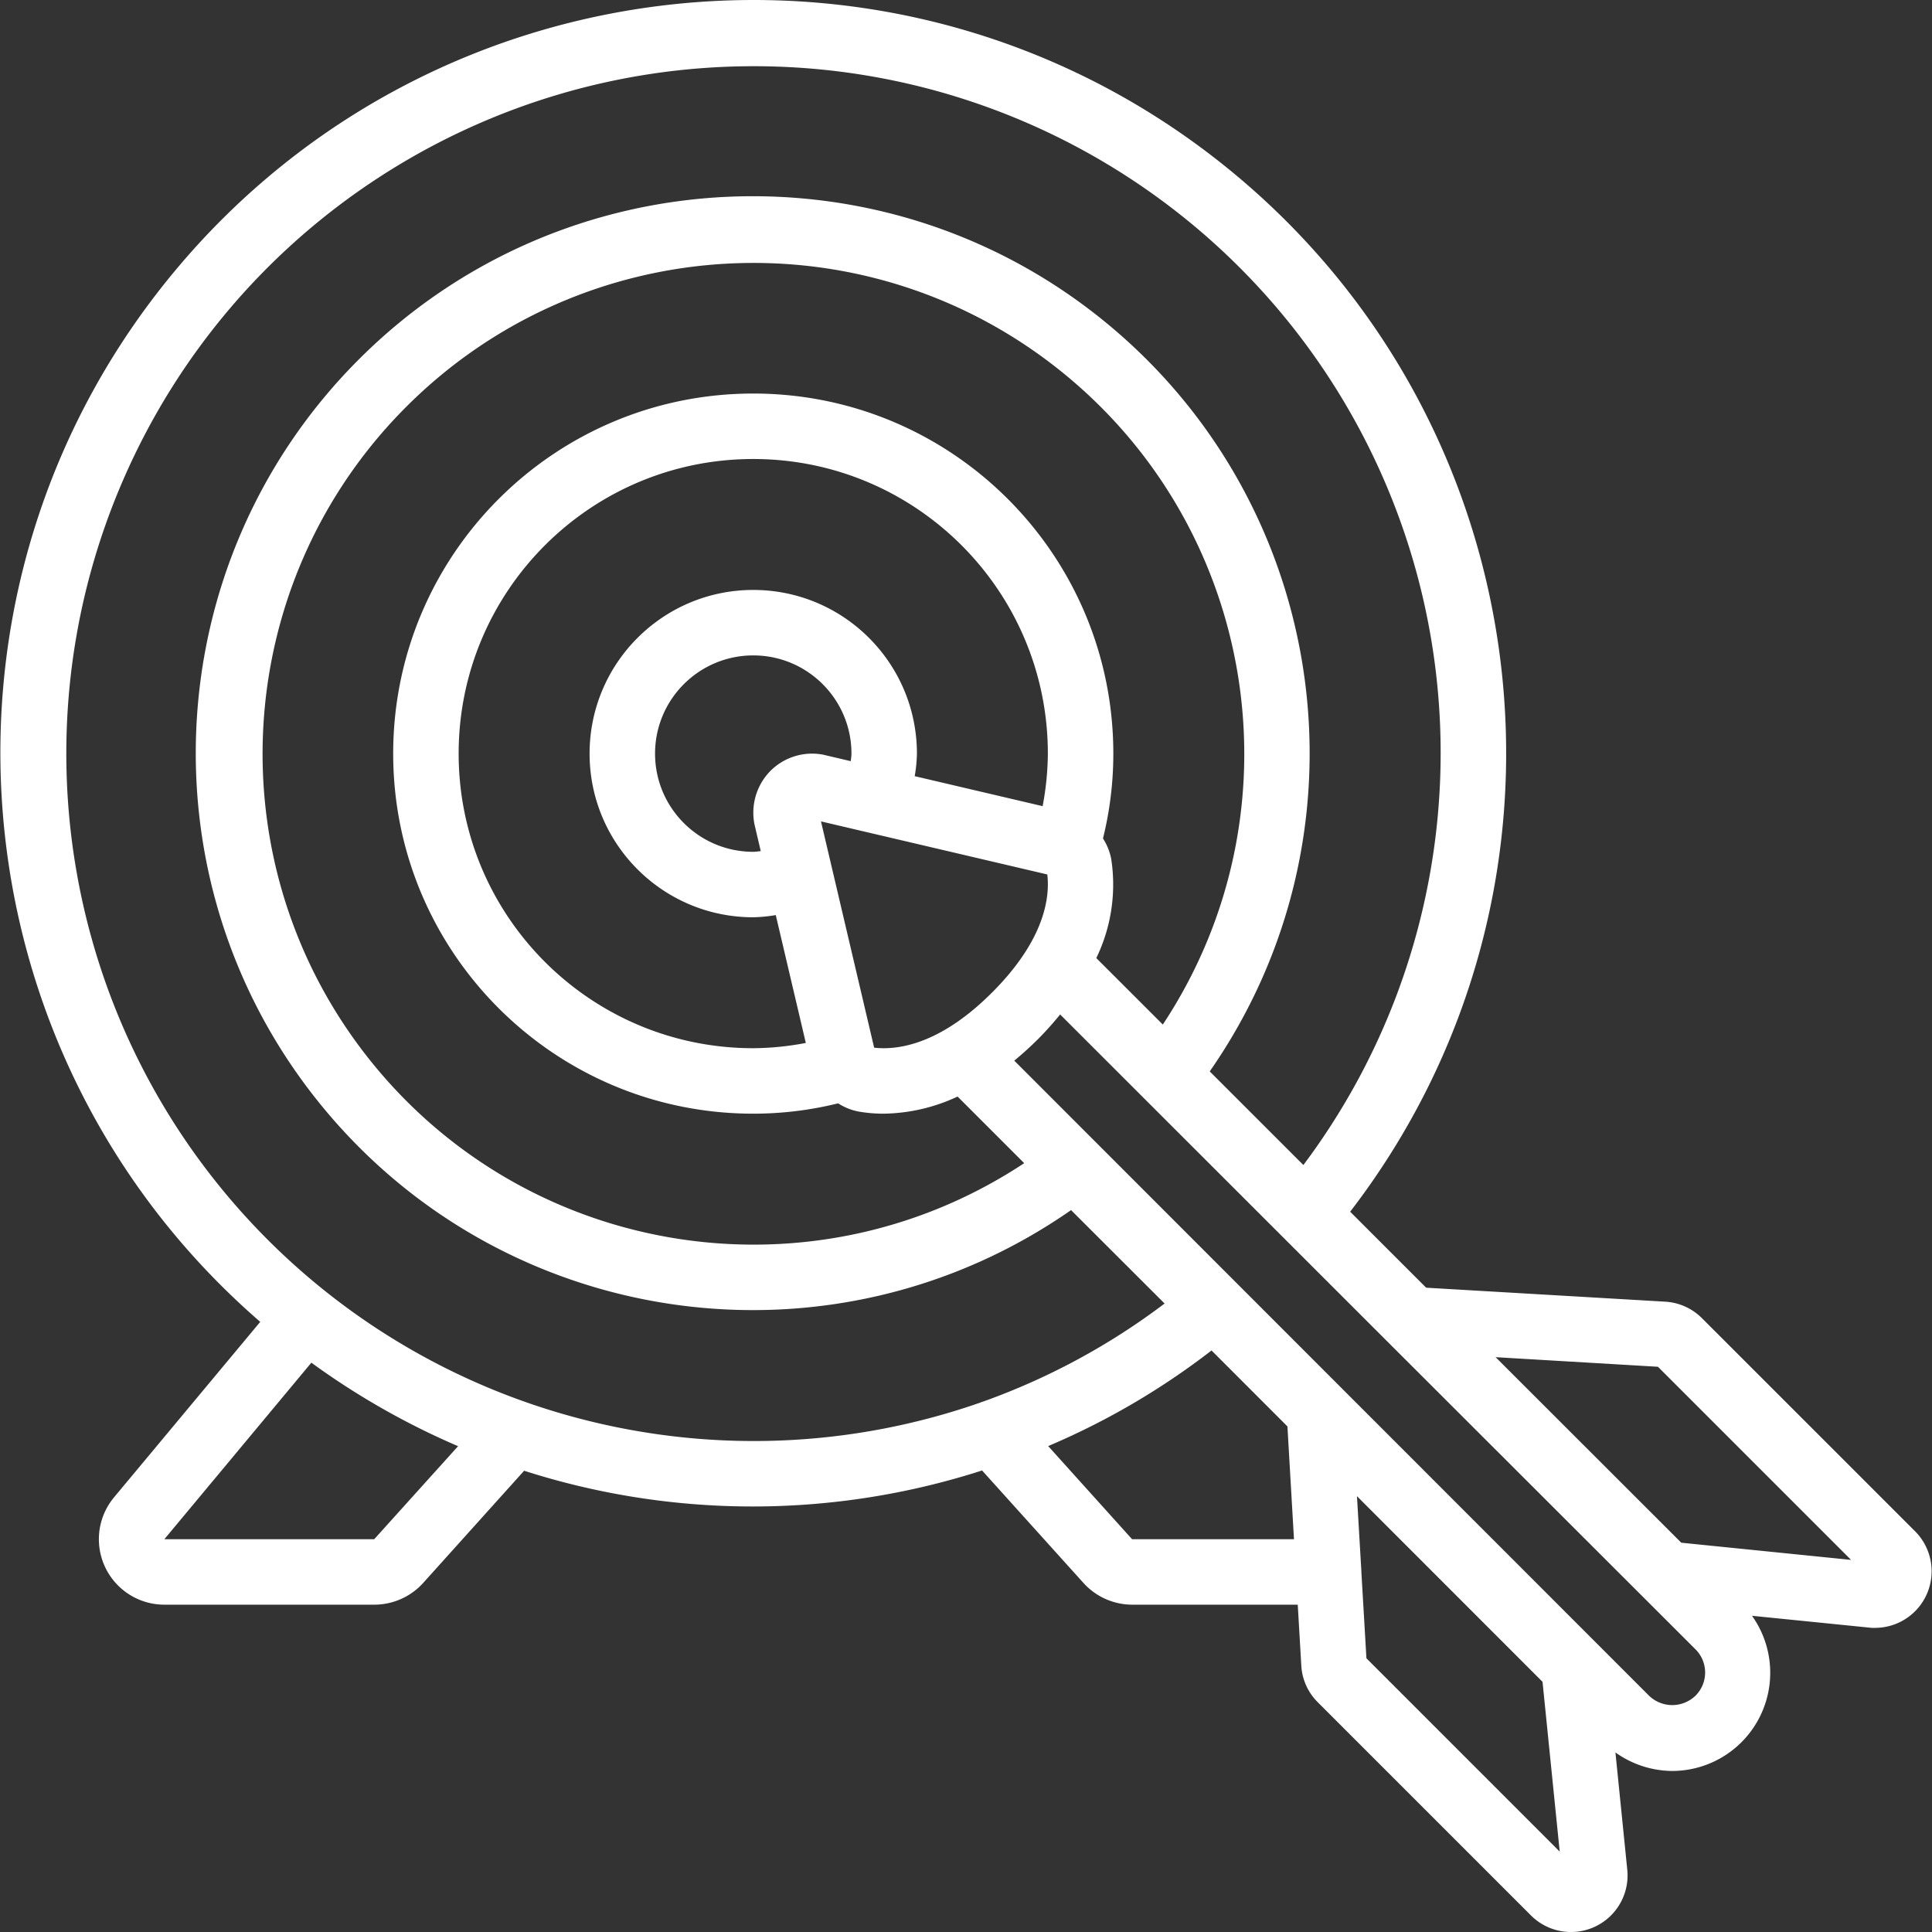
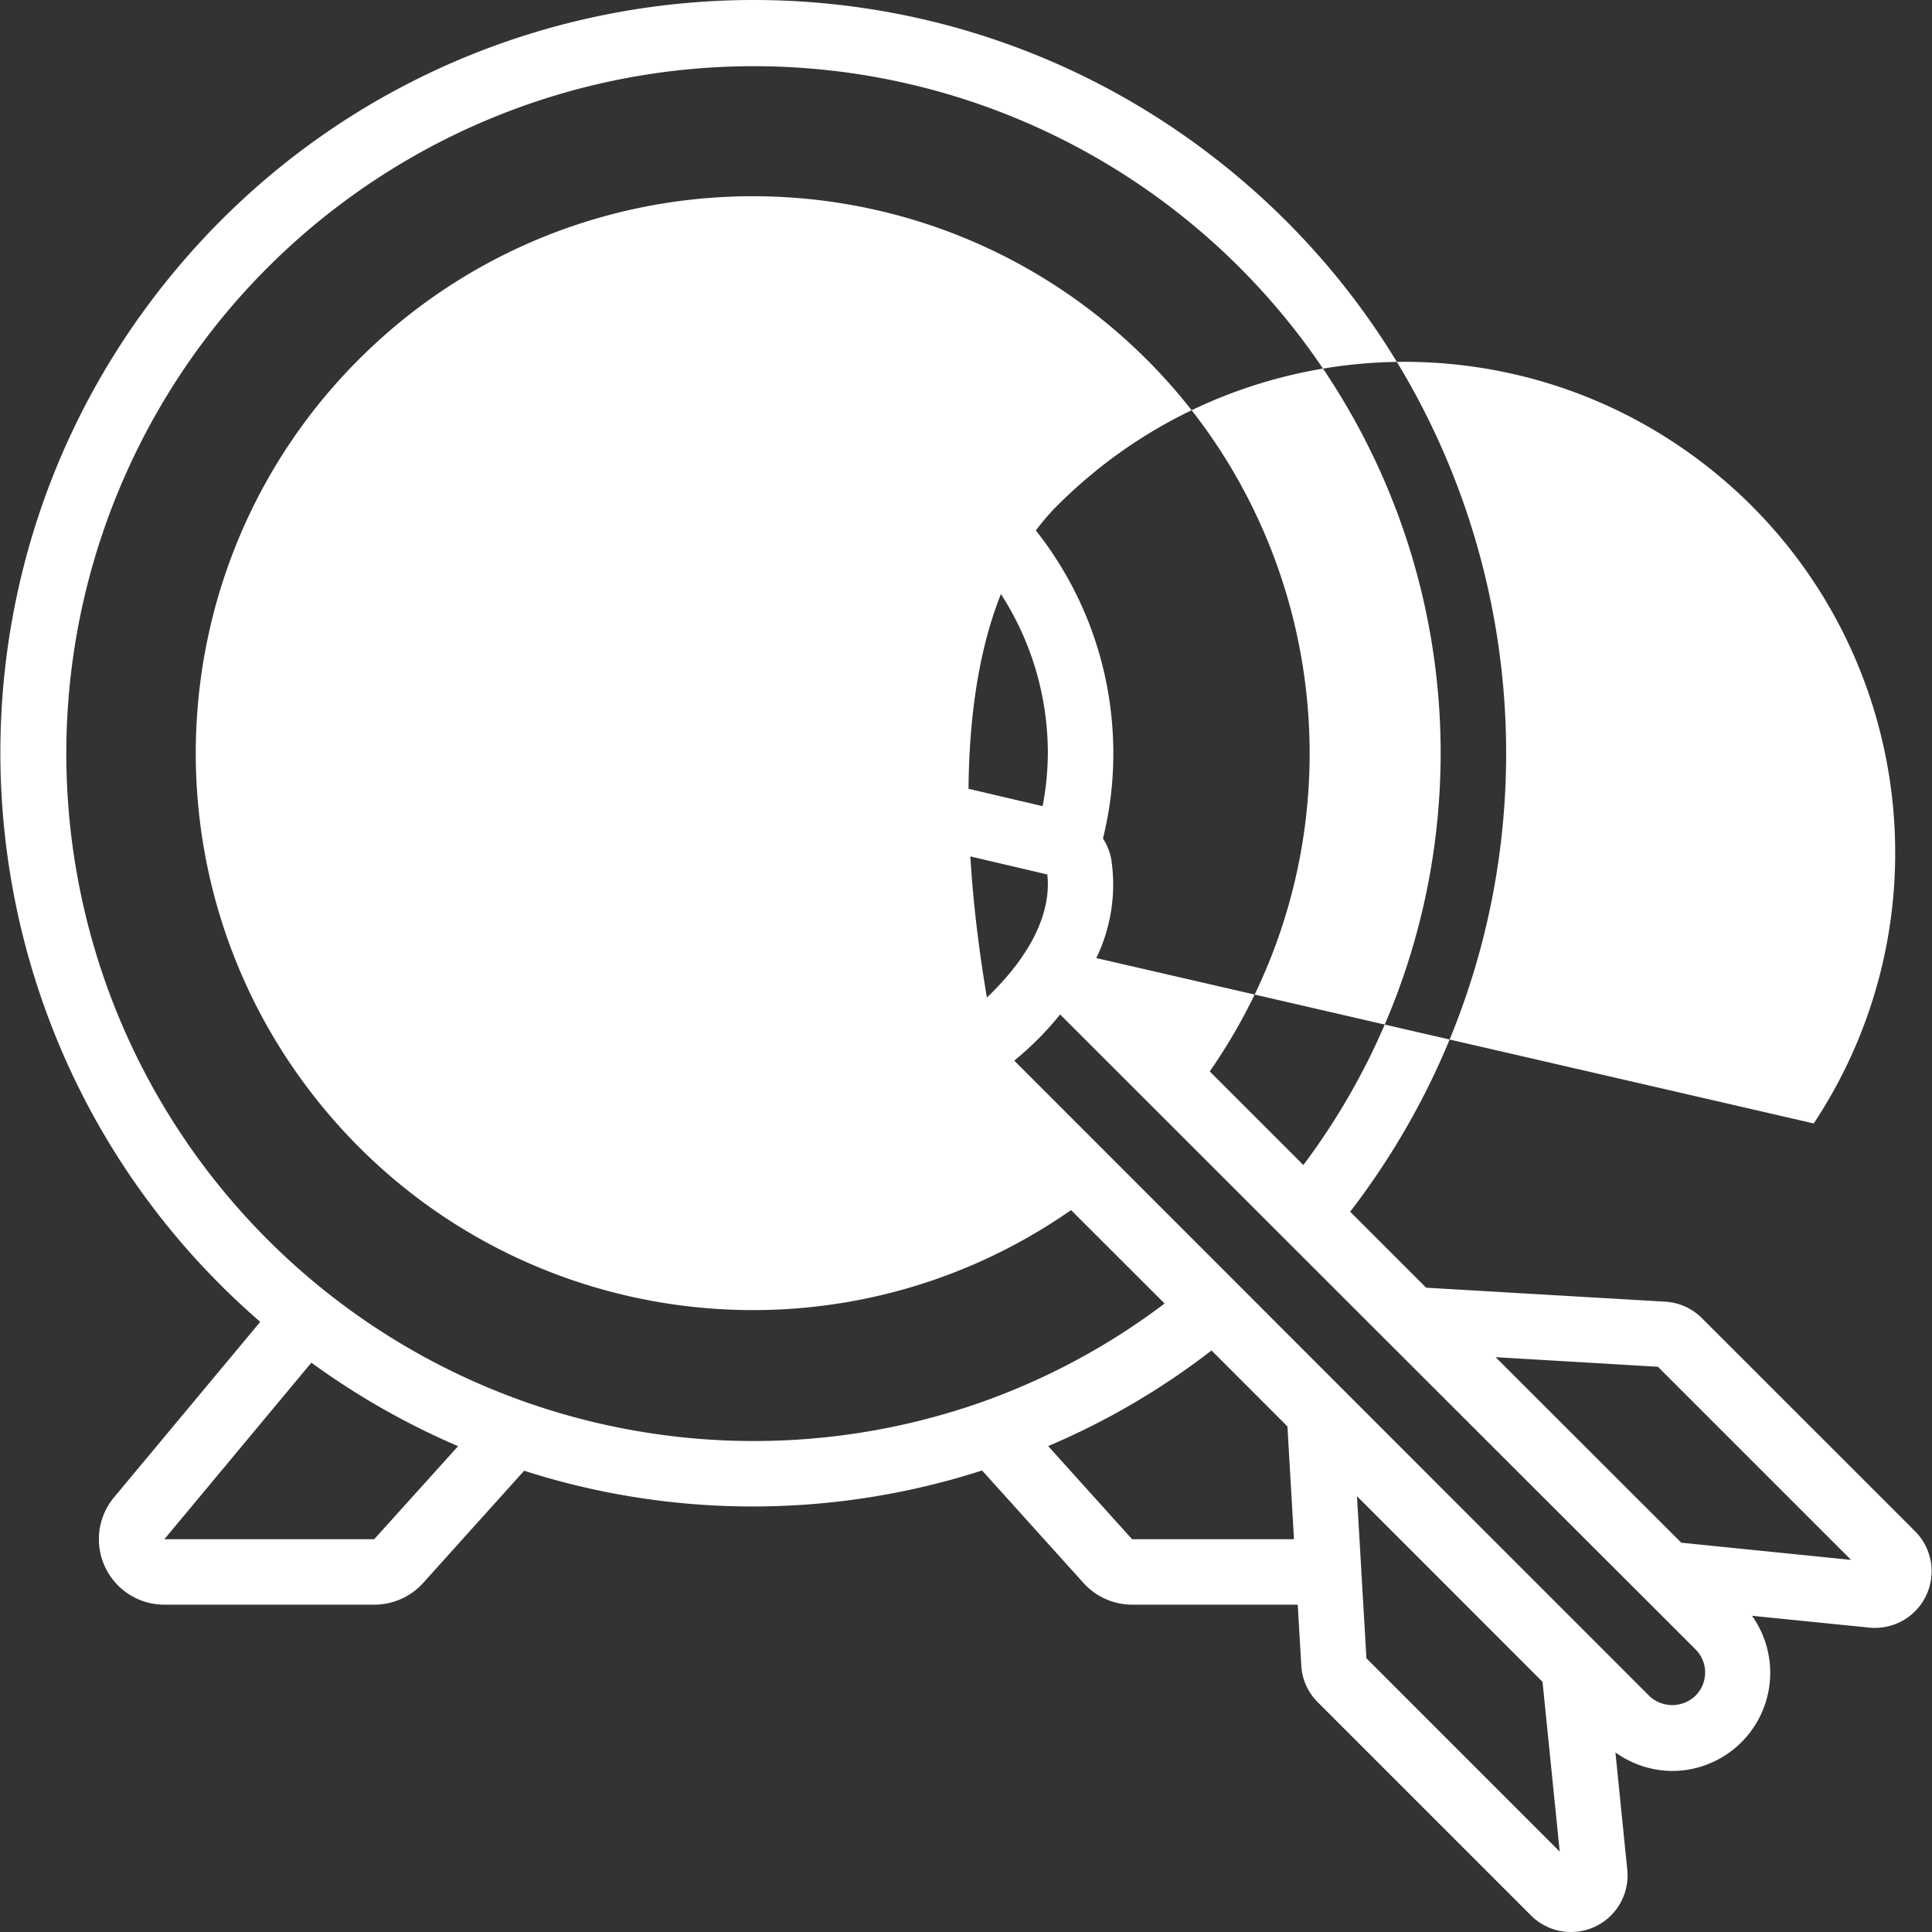
<svg xmlns="http://www.w3.org/2000/svg" width="512" height="512" x="0" y="0" viewBox="0 0 512.196 512.196" style="enable-background:new 0 0 512 512" xml:space="preserve" class="">
  <rect x="0" y="0" width="512.196" height="512.196" fill="#333333" stroke="none" />
  <g>
-     <path d="m68.991 350.441-38.712 46.462a17.356 17.356 0 0 0 13.304 28.516h55.626a17.468 17.468 0 0 0 12.956-5.736l26.789-29.774a198.465 198.465 0 0 0 121.405-.069l26.902 29.844a17.457 17.457 0 0 0 12.93 5.736h43.858l.937 16.089a14.866 14.866 0 0 0 4.339 9.745l56.494 56.494a15.003 15.003 0 0 0 25.617-11.784l-3.167-31.371a26.181 26.181 0 0 0 15.1 4.912 26.032 26.032 0 0 0 21.104-41.142l31.753 3.202h.92a15.005 15.005 0 0 0 10.5-25.669l-56.476-56.468a14.995 14.995 0 0 0-9.728-4.339l-63.349-3.705-20.15-20.142c66.253-86.19 51.345-209.551-33.533-277.476s-208.509-55.434-278.081 28.1-59.497 207.383 22.662 278.575zm30.216 57.622H43.573l38.973-46.8a200.266 200.266 0 0 0 38.895 22.138zm200.921 0-22.242-24.689a195.43 195.43 0 0 0 43.303-25.348l20.124 20.133 1.736 29.904zm62.126 31.57-1.336-22.823v-.199l-1.172-19.959 49.195 49.213 4.556 45.021zm87.231 9.928a8.869 8.869 0 0 1-12.297 0l-168.292-168.37a90.858 90.858 0 0 0 6.396-5.806 86.392 86.392 0 0 0 5.762-6.439l86.65 86.606.113.113 81.66 81.573a8.675 8.675 0 0 1 .008 12.323zM290.643 253.994a44.672 44.672 0 0 0 3.948-26.312 15.516 15.516 0 0 0-2.178-5.398 93.035 93.035 0 0 0 2.742-22.493c0-52.72-42.738-95.458-95.458-95.458s-95.458 42.738-95.458 95.458 42.738 95.458 95.458 95.458a93.307 93.307 0 0 0 22.502-2.742 15.225 15.225 0 0 0 5.38 2.169c2.209.386 4.448.578 6.691.573a47.626 47.626 0 0 0 19.595-4.539l17.66 17.66c-55.724 36.855-130.305 25.523-172.567-26.221s-38.472-127.086 8.77-174.327 122.583-51.032 174.327-8.77 63.076 116.843 26.221 172.567zm-58.897 23.76-14.093-59.991 59.999 14.067c.712 6.075-.651 17.295-14.631 31.284s-25.201 15.317-31.275 14.64zm44.665-64.035-33.914-7.949c.352-1.975.549-3.974.59-5.979 0-23.964-19.426-43.39-43.39-43.39s-43.39 19.426-43.39 43.39 19.426 43.39 43.39 43.39a39.966 39.966 0 0 0 5.97-.581l7.966 33.896a76.441 76.441 0 0 1-13.937 1.397c-43.134 0-78.102-34.967-78.102-78.102s34.967-78.102 78.102-78.102 78.102 34.967 78.102 78.102a76.875 76.875 0 0 1-1.387 13.928zm-72.14-9.363a15.767 15.767 0 0 0-4.226 14.293l1.64 6.994c-.677.052-1.224.182-1.987.182-14.378 0-26.034-11.656-26.034-26.034s11.656-26.034 26.034-26.034 26.034 11.656 26.034 26.034c0 .781-.13 1.319-.182 2.005l-7.385-1.736a15.623 15.623 0 0 0-13.894 4.296zM439.54 362.347l51.2 51.2-45.013-4.556-49.221-49.187zM199.698 17.554c68.989-.055 132.085 38.883 162.97 100.573s24.253 135.537-17.128 190.737l-24.828-24.819c43.709-62.767 32.248-148.521-26.41-197.607S149.212 41.19 95.134 95.28 37.24 235.803 86.339 294.45s134.857 70.087 197.613 26.363l24.793 24.767a180.056 180.056 0 0 1-48.076 25.982 8.305 8.305 0 0 0-.868.312c-68.392 23.838-144.409 4.912-193.641-48.21S3.827 193.31 32.787 126.924s94.484-109.32 166.911-109.37z" fill="#ffffff" opacity="1" data-original="#000000" />
+     <path d="m68.991 350.441-38.712 46.462a17.356 17.356 0 0 0 13.304 28.516h55.626a17.468 17.468 0 0 0 12.956-5.736l26.789-29.774a198.465 198.465 0 0 0 121.405-.069l26.902 29.844a17.457 17.457 0 0 0 12.93 5.736h43.858l.937 16.089a14.866 14.866 0 0 0 4.339 9.745l56.494 56.494a15.003 15.003 0 0 0 25.617-11.784l-3.167-31.371a26.181 26.181 0 0 0 15.1 4.912 26.032 26.032 0 0 0 21.104-41.142l31.753 3.202h.92a15.005 15.005 0 0 0 10.5-25.669l-56.476-56.468a14.995 14.995 0 0 0-9.728-4.339l-63.349-3.705-20.15-20.142c66.253-86.19 51.345-209.551-33.533-277.476s-208.509-55.434-278.081 28.1-59.497 207.383 22.662 278.575zm30.216 57.622H43.573l38.973-46.8a200.266 200.266 0 0 0 38.895 22.138zm200.921 0-22.242-24.689a195.43 195.43 0 0 0 43.303-25.348l20.124 20.133 1.736 29.904zm62.126 31.57-1.336-22.823v-.199l-1.172-19.959 49.195 49.213 4.556 45.021zm87.231 9.928a8.869 8.869 0 0 1-12.297 0l-168.292-168.37a90.858 90.858 0 0 0 6.396-5.806 86.392 86.392 0 0 0 5.762-6.439l86.65 86.606.113.113 81.66 81.573a8.675 8.675 0 0 1 .008 12.323zM290.643 253.994a44.672 44.672 0 0 0 3.948-26.312 15.516 15.516 0 0 0-2.178-5.398 93.035 93.035 0 0 0 2.742-22.493c0-52.72-42.738-95.458-95.458-95.458s-95.458 42.738-95.458 95.458 42.738 95.458 95.458 95.458a93.307 93.307 0 0 0 22.502-2.742 15.225 15.225 0 0 0 5.38 2.169c2.209.386 4.448.578 6.691.573a47.626 47.626 0 0 0 19.595-4.539l17.66 17.66s-38.472-127.086 8.77-174.327 122.583-51.032 174.327-8.77 63.076 116.843 26.221 172.567zm-58.897 23.76-14.093-59.991 59.999 14.067c.712 6.075-.651 17.295-14.631 31.284s-25.201 15.317-31.275 14.64zm44.665-64.035-33.914-7.949c.352-1.975.549-3.974.59-5.979 0-23.964-19.426-43.39-43.39-43.39s-43.39 19.426-43.39 43.39 19.426 43.39 43.39 43.39a39.966 39.966 0 0 0 5.97-.581l7.966 33.896a76.441 76.441 0 0 1-13.937 1.397c-43.134 0-78.102-34.967-78.102-78.102s34.967-78.102 78.102-78.102 78.102 34.967 78.102 78.102a76.875 76.875 0 0 1-1.387 13.928zm-72.14-9.363a15.767 15.767 0 0 0-4.226 14.293l1.64 6.994c-.677.052-1.224.182-1.987.182-14.378 0-26.034-11.656-26.034-26.034s11.656-26.034 26.034-26.034 26.034 11.656 26.034 26.034c0 .781-.13 1.319-.182 2.005l-7.385-1.736a15.623 15.623 0 0 0-13.894 4.296zM439.54 362.347l51.2 51.2-45.013-4.556-49.221-49.187zM199.698 17.554c68.989-.055 132.085 38.883 162.97 100.573s24.253 135.537-17.128 190.737l-24.828-24.819c43.709-62.767 32.248-148.521-26.41-197.607S149.212 41.19 95.134 95.28 37.24 235.803 86.339 294.45s134.857 70.087 197.613 26.363l24.793 24.767a180.056 180.056 0 0 1-48.076 25.982 8.305 8.305 0 0 0-.868.312c-68.392 23.838-144.409 4.912-193.641-48.21S3.827 193.31 32.787 126.924s94.484-109.32 166.911-109.37z" fill="#ffffff" opacity="1" data-original="#000000" />
  </g>
</svg>